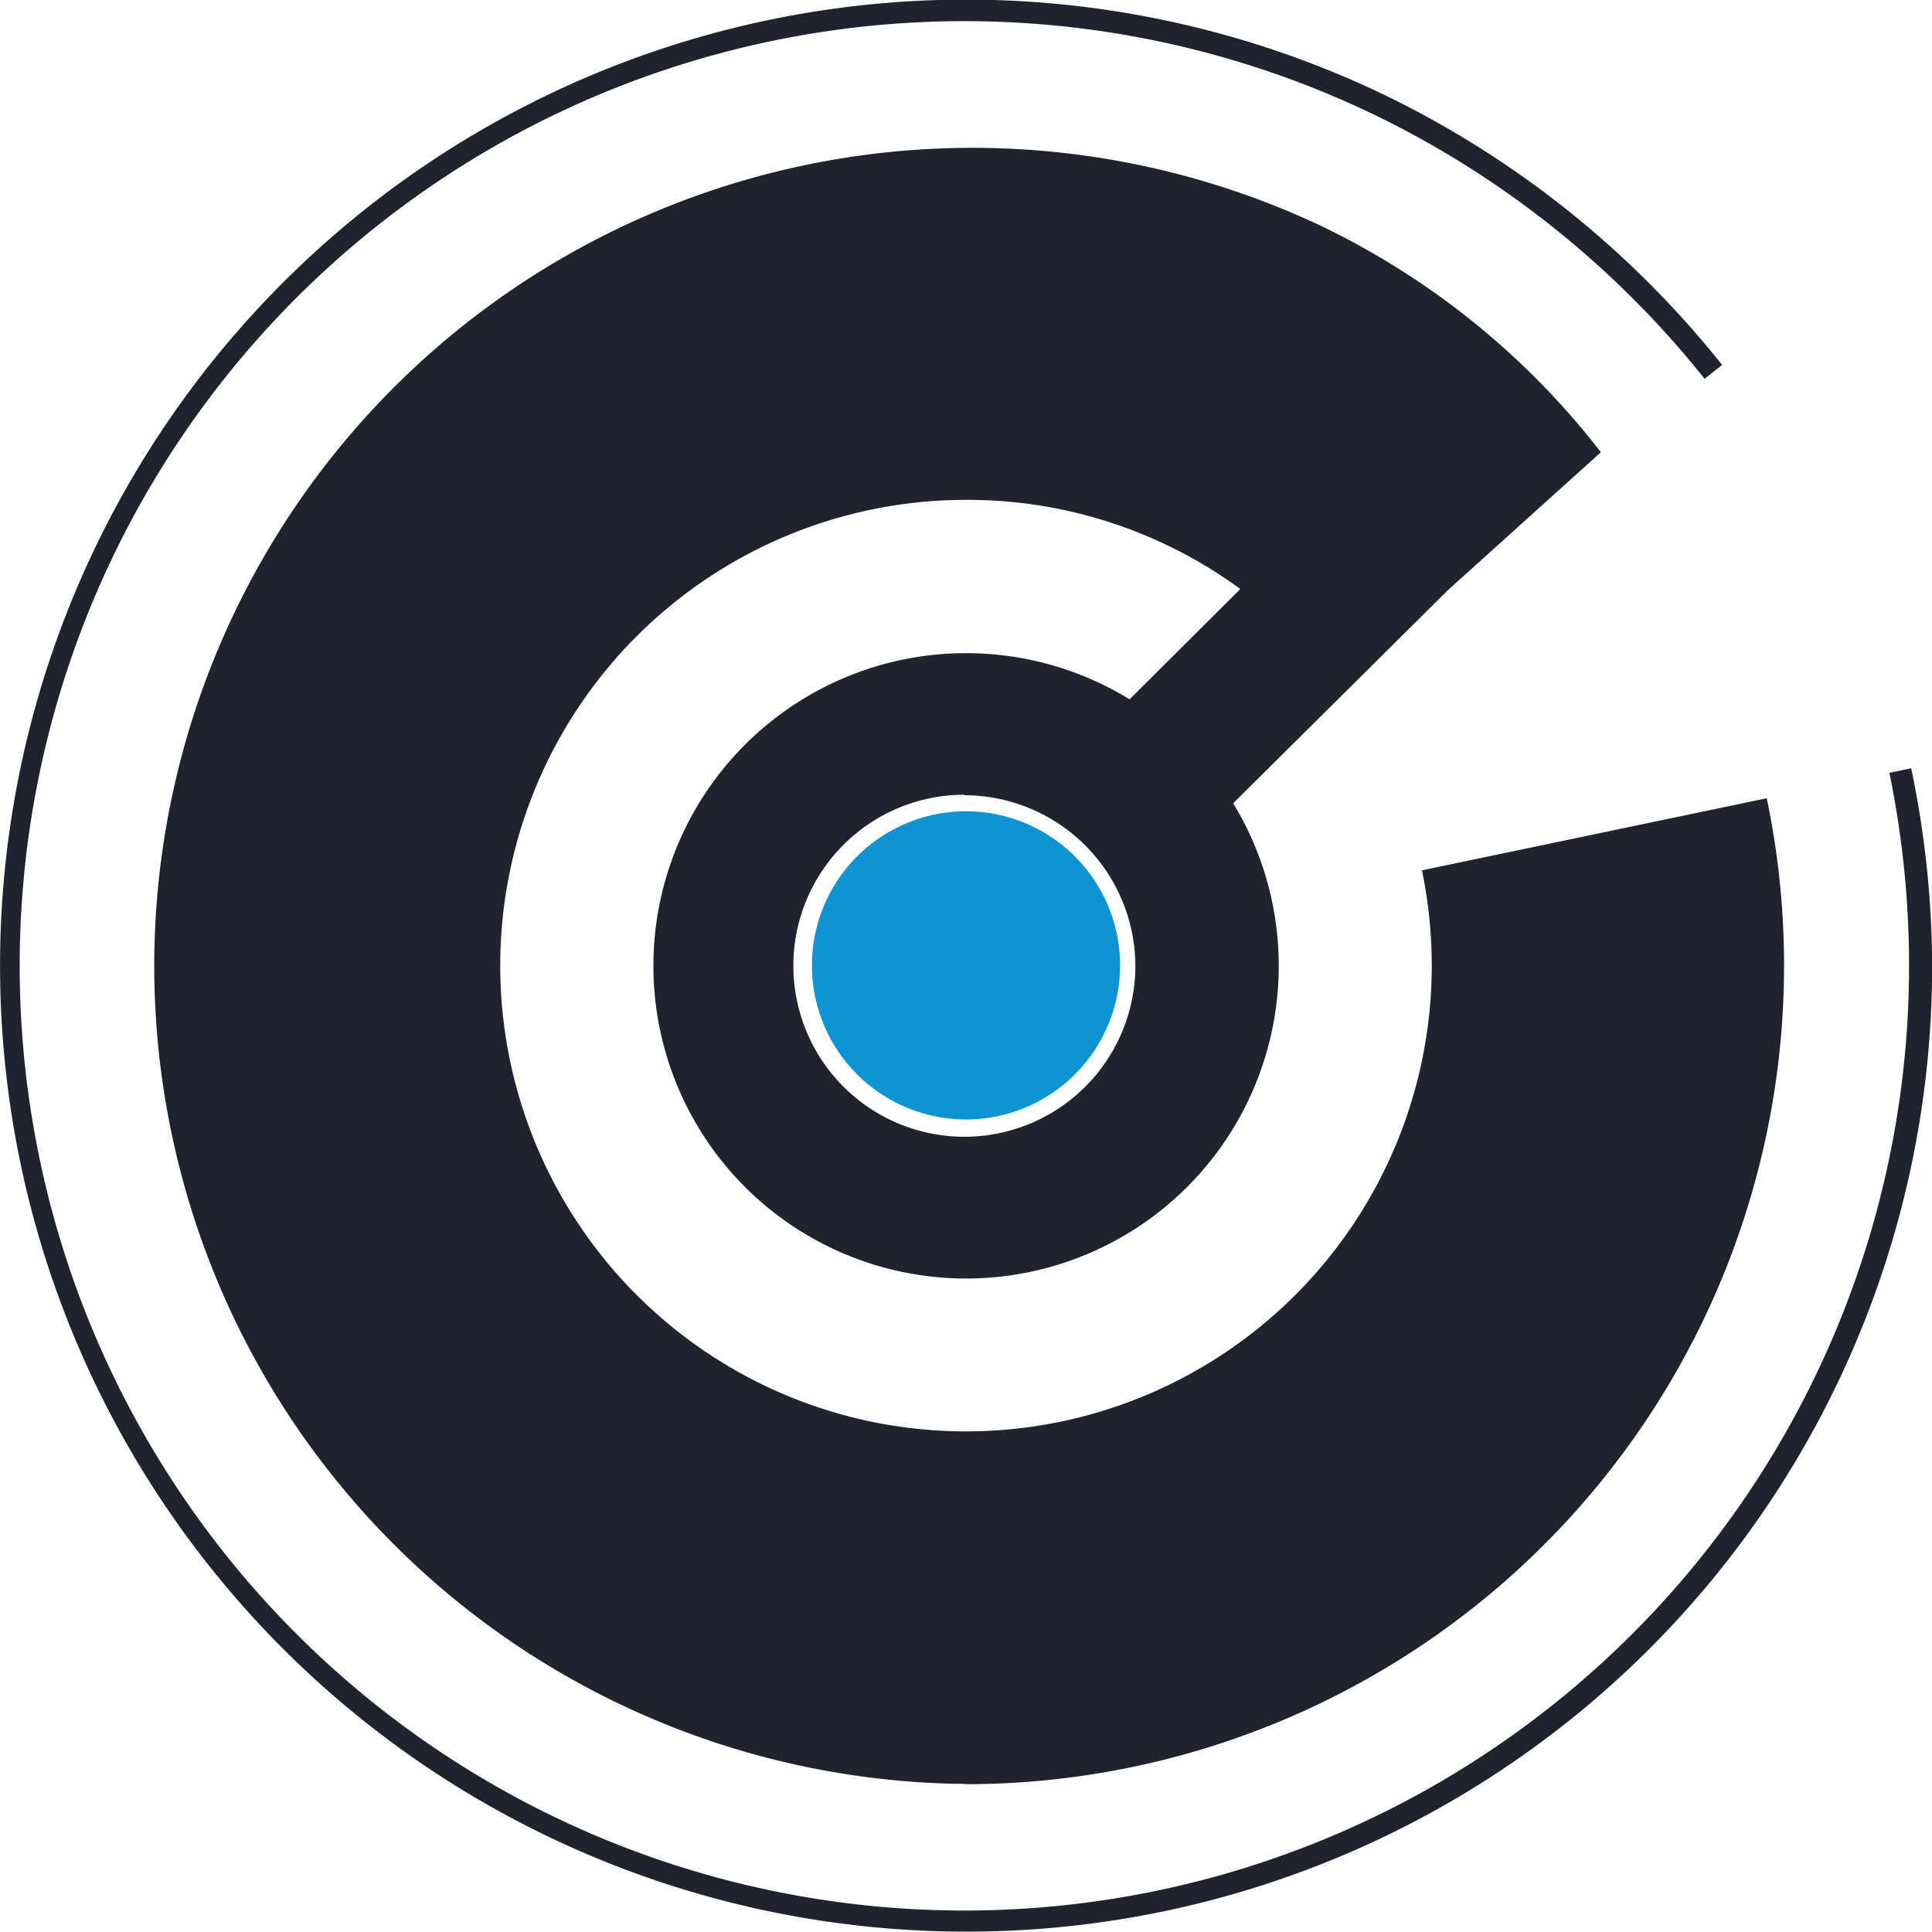
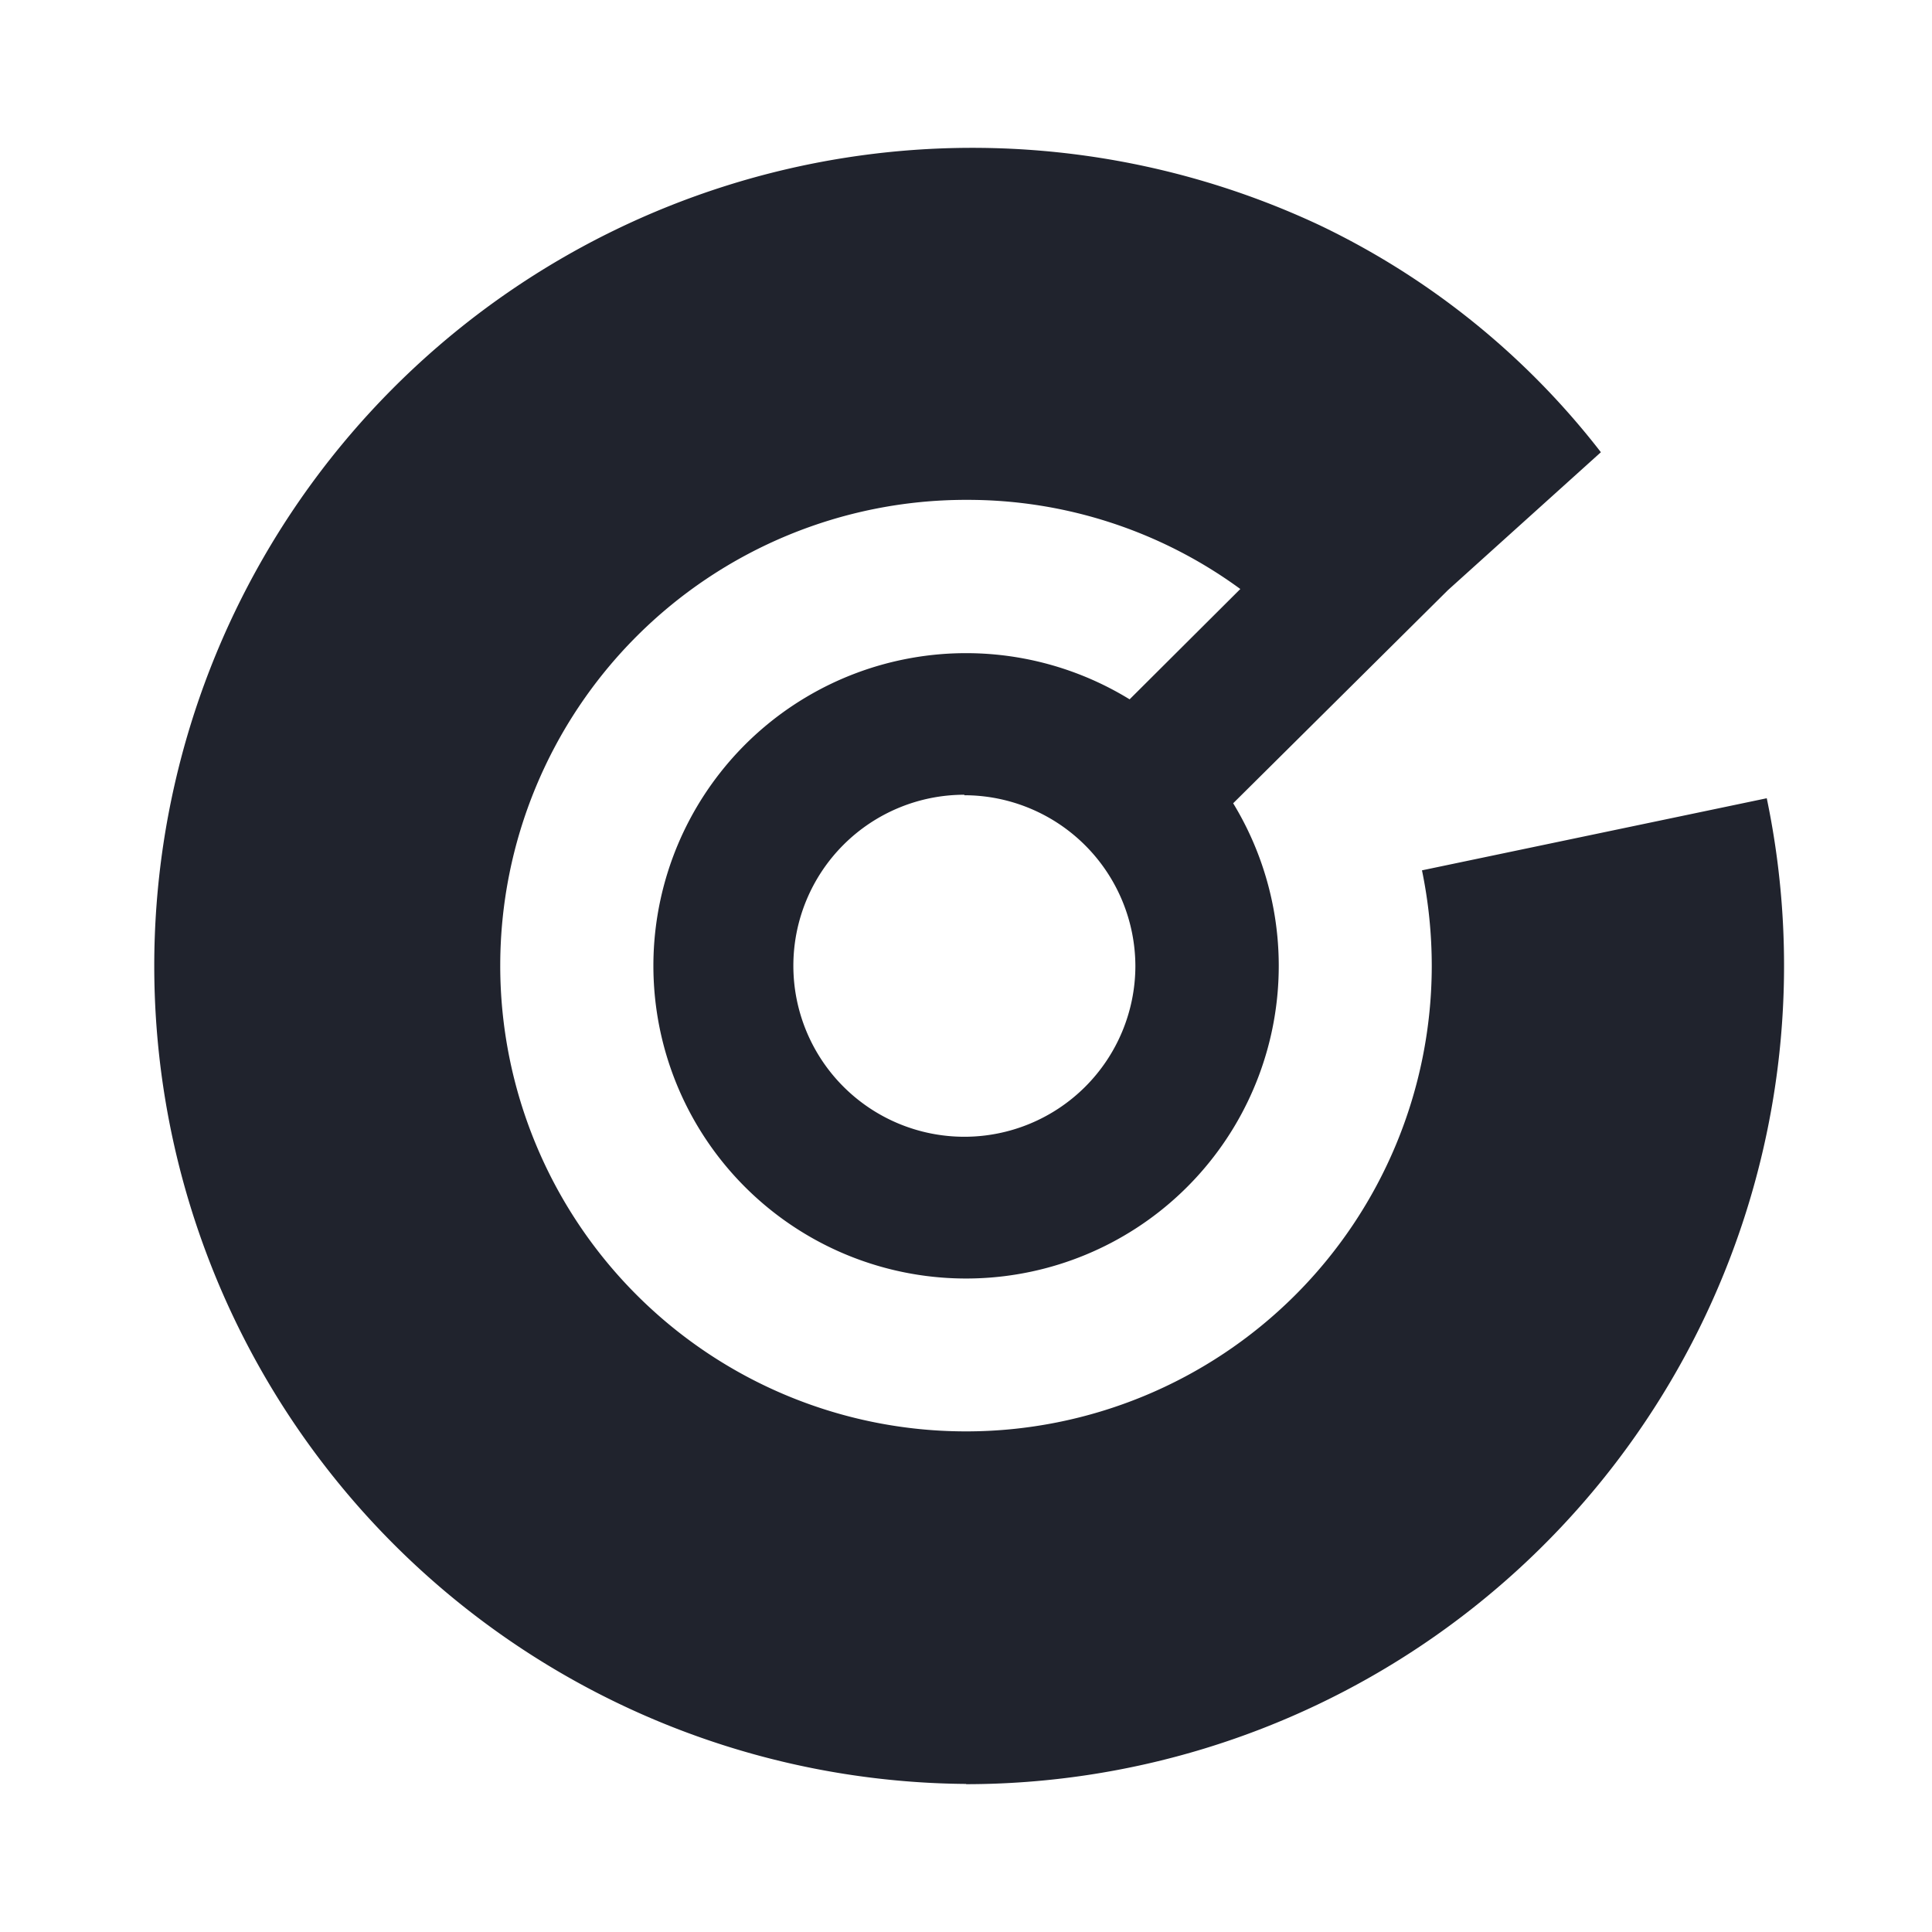
<svg xmlns="http://www.w3.org/2000/svg" id="Layer_1" data-name="Layer 1" viewBox="0 0 154.1 154.11">
  <g id="Group_1" data-name="Group 1">
-     <path d="M683.37 435a77.05 77.05 0 1134-146.19 77.78 77.78 0 0126.3 21.23l-1.4 1.1a76.11 76.11 0 00-25.69-20.74 75.35 75.35 0 1042 67.55 76.38 76.38 0 00-1.57-15.38l1.74-.36a77.71 77.71 0 011.67 15.79 77 77 0 01-77 77z" transform="translate(-606.31 -280.93)" fill="#20232d" />
    <path id="Exclusion_1" data-name="Exclusion 1" d="M683.37 423.22a65.25 65.25 0 1128.23-124.31A62.34 62.34 0 01734 317l-12.2 11-17.13 17a24.94 24.94 0 11-8.26-8.29l8.83-8.8a36.82 36.82 0 00-21.87-7.11 37.15 37.15 0 1037.14 37.2 37.76 37.76 0 00-.78-7.65l27.5-5.75a65.29 65.29 0 01-63.86 78.64zm-.14-78.9A13.64 13.64 0 10696.87 358a13.66 13.66 0 00-13.64-13.64z" transform="translate(-606.31 -280.93)" fill="#20232d" />
-     <path id="Path_3" data-name="Path 3" d="M695.65 357.93a12.29 12.29 0 11-12.29-12.29 12.29 12.29 0 0112.29 12.29z" transform="translate(-606.31 -280.93)" fill="#0e94d3" />
  </g>
</svg>